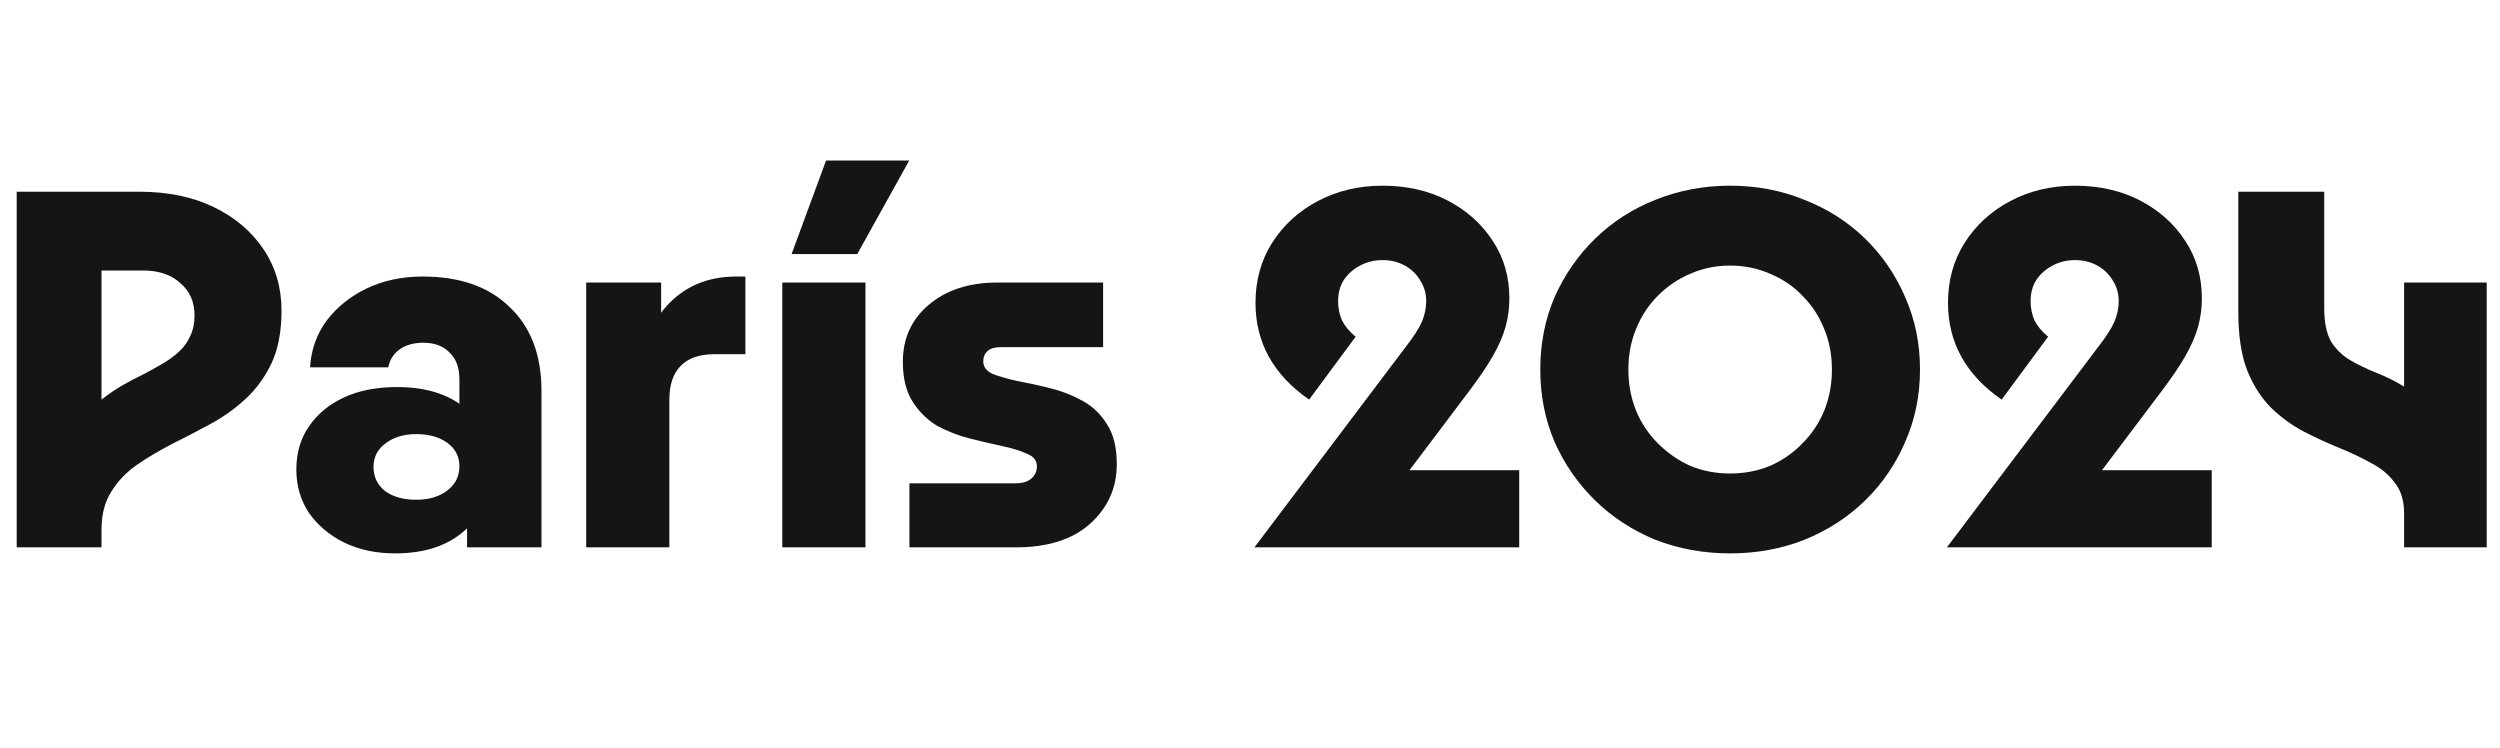
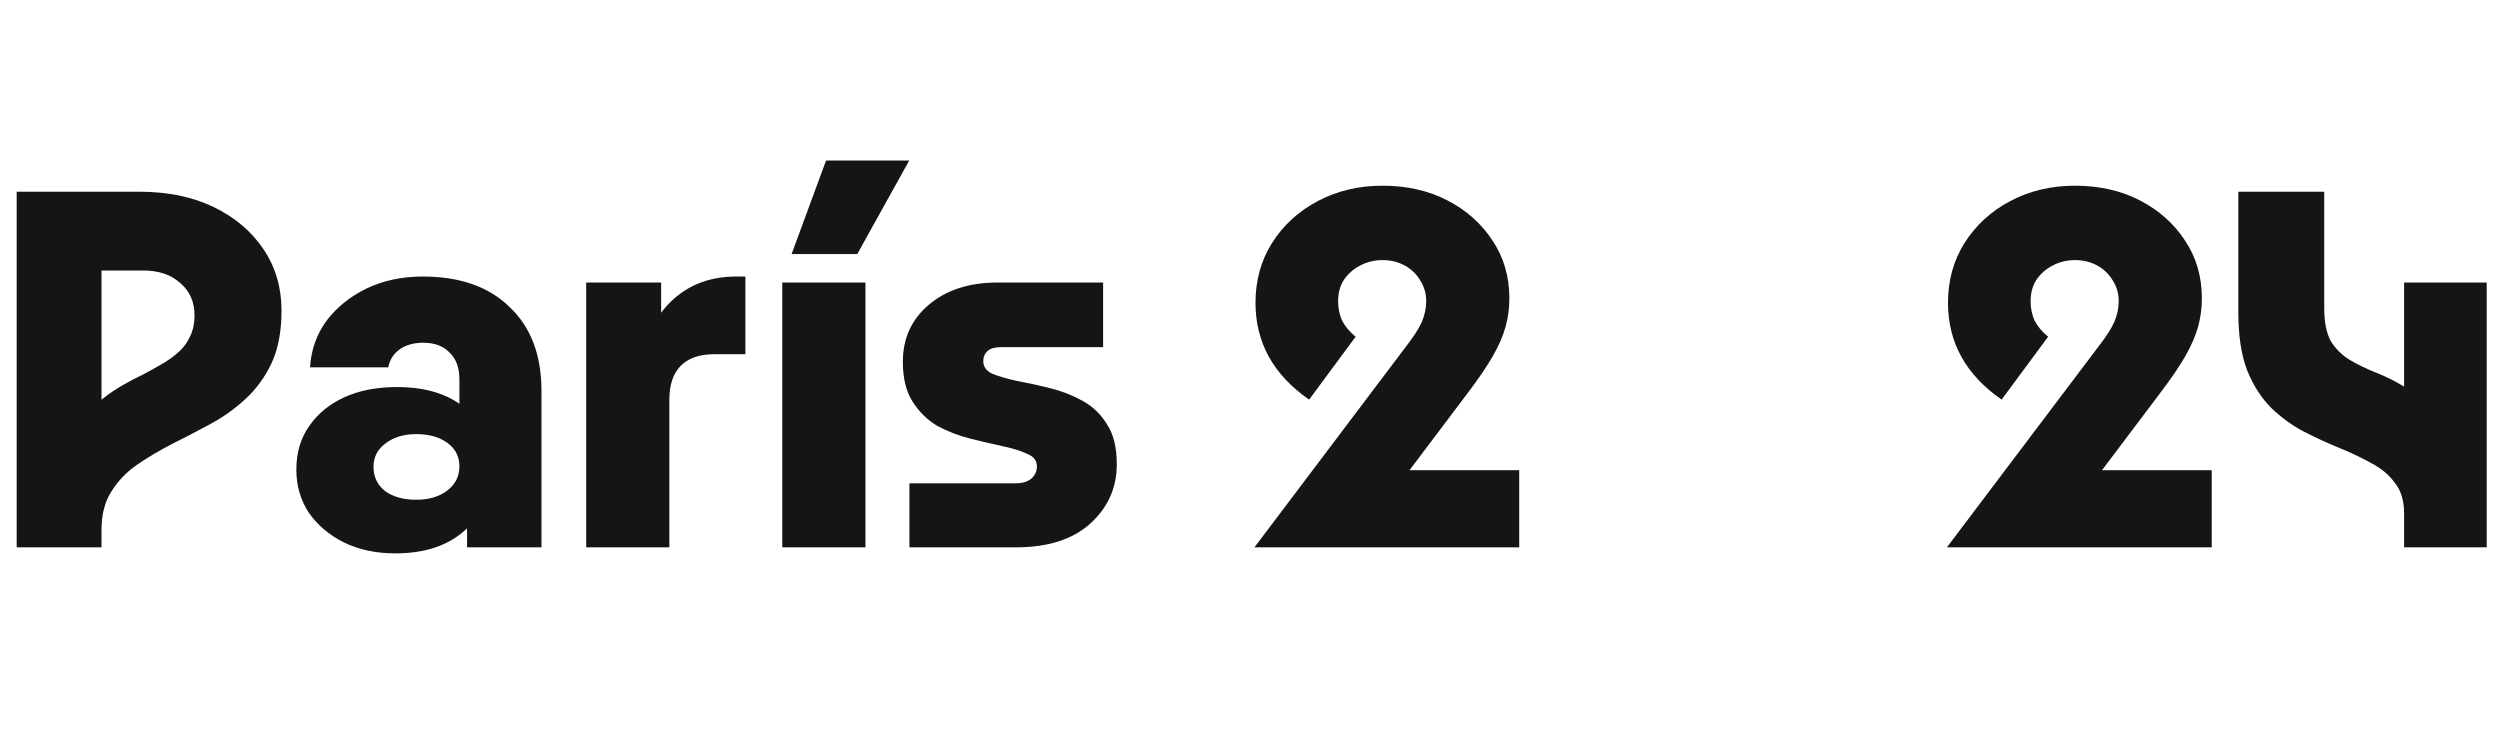
<svg xmlns="http://www.w3.org/2000/svg" width="147" height="44" viewBox="0 0 147 44" fill="none">
  <path d="M141.361 16.614H146.219V32.185H141.361V30.191C141.361 29.44 141.179 28.839 140.814 28.389C140.471 27.917 140.01 27.531 139.431 27.231C138.852 26.909 138.219 26.609 137.532 26.33C136.846 26.051 136.149 25.729 135.441 25.365C134.755 25 134.122 24.539 133.543 23.981C132.964 23.402 132.492 22.662 132.127 21.761C131.784 20.86 131.613 19.724 131.613 18.351V11.273H136.664V18.093C136.664 18.93 136.792 19.584 137.05 20.056C137.329 20.506 137.693 20.871 138.144 21.15C138.616 21.429 139.12 21.675 139.656 21.89C140.214 22.104 140.76 22.372 141.297 22.694C141.833 23.016 142.326 23.466 142.777 24.046C143.248 24.625 143.624 25.407 143.903 26.394C144.181 27.359 144.321 28.625 144.321 30.191L141.361 26.04V16.614Z" fill="#151515" />
  <path d="M114.477 32.185L123.389 20.378C123.84 19.799 124.151 19.316 124.322 18.93C124.494 18.522 124.58 18.115 124.58 17.707C124.58 17.257 124.462 16.849 124.226 16.485C124.011 16.12 123.711 15.831 123.325 15.616C122.939 15.402 122.499 15.294 122.006 15.294C121.534 15.294 121.094 15.402 120.687 15.616C120.279 15.831 119.957 16.12 119.722 16.485C119.507 16.828 119.4 17.235 119.4 17.707C119.4 18.115 119.475 18.49 119.625 18.833C119.797 19.177 120.065 19.498 120.429 19.799L117.695 23.498C115.593 22.04 114.542 20.142 114.542 17.804C114.542 16.495 114.863 15.327 115.507 14.297C116.172 13.246 117.073 12.42 118.209 11.82C119.346 11.219 120.612 10.919 122.006 10.919C123.443 10.919 124.719 11.209 125.834 11.788C126.95 12.367 127.829 13.15 128.473 14.136C129.137 15.123 129.47 16.26 129.47 17.547C129.47 18.126 129.395 18.683 129.245 19.22C129.095 19.756 128.848 20.324 128.505 20.925C128.162 21.525 127.69 22.222 127.089 23.016L120.88 31.252L120.687 27.649H130.049V32.185H114.477Z" fill="#151515" />
-   <path d="M95.748 21.729C95.748 22.587 95.898 23.391 96.199 24.142C96.499 24.871 96.928 25.515 97.486 26.072C98.043 26.63 98.676 27.07 99.384 27.391C100.113 27.692 100.896 27.842 101.733 27.842C102.569 27.842 103.352 27.692 104.081 27.391C104.81 27.07 105.443 26.63 105.979 26.072C106.537 25.515 106.966 24.871 107.266 24.142C107.567 23.391 107.717 22.587 107.717 21.729C107.717 20.871 107.567 20.077 107.266 19.348C106.966 18.598 106.537 17.943 105.979 17.386C105.443 16.828 104.81 16.399 104.081 16.099C103.352 15.777 102.569 15.616 101.733 15.616C100.896 15.616 100.113 15.777 99.384 16.099C98.676 16.399 98.043 16.828 97.486 17.386C96.928 17.943 96.499 18.598 96.199 19.348C95.898 20.077 95.748 20.871 95.748 21.729ZM90.569 21.729C90.569 20.206 90.847 18.791 91.405 17.482C91.984 16.174 92.778 15.026 93.786 14.04C94.794 13.053 95.974 12.292 97.325 11.755C98.698 11.198 100.167 10.919 101.733 10.919C103.298 10.919 104.757 11.198 106.108 11.755C107.481 12.292 108.671 13.053 109.679 14.04C110.687 15.026 111.47 16.174 112.028 17.482C112.607 18.791 112.896 20.206 112.896 21.729C112.896 23.252 112.607 24.667 112.028 25.976C111.47 27.284 110.687 28.432 109.679 29.418C108.671 30.405 107.481 31.177 106.108 31.735C104.757 32.271 103.298 32.539 101.733 32.539C100.167 32.539 98.698 32.271 97.325 31.735C95.974 31.177 94.794 30.405 93.786 29.418C92.778 28.432 91.984 27.284 91.405 25.976C90.847 24.667 90.569 23.252 90.569 21.729Z" fill="#151515" />
  <path d="M73.759 32.185L82.671 20.378C83.121 19.799 83.432 19.316 83.604 18.93C83.775 18.522 83.861 18.115 83.861 17.707C83.861 17.257 83.743 16.849 83.507 16.485C83.293 16.12 82.992 15.831 82.606 15.616C82.22 15.402 81.781 15.294 81.287 15.294C80.815 15.294 80.376 15.402 79.968 15.616C79.561 15.831 79.239 16.12 79.003 16.485C78.788 16.828 78.681 17.235 78.681 17.707C78.681 18.115 78.756 18.49 78.906 18.833C79.078 19.177 79.346 19.498 79.711 19.799L76.976 23.498C74.874 22.04 73.823 20.142 73.823 17.804C73.823 16.495 74.145 15.327 74.788 14.297C75.453 13.246 76.354 12.42 77.491 11.82C78.628 11.219 79.893 10.919 81.287 10.919C82.724 10.919 84 11.209 85.116 11.788C86.231 12.367 87.111 13.15 87.754 14.136C88.419 15.123 88.751 16.26 88.751 17.547C88.751 18.126 88.676 18.683 88.526 19.22C88.376 19.756 88.129 20.324 87.786 20.925C87.443 21.525 86.971 22.222 86.371 23.016L80.161 31.252L79.968 27.649H89.33V32.185H73.759Z" fill="#151515" />
  <path d="M53.474 32.185V28.421H59.683C60.091 28.421 60.402 28.335 60.616 28.163C60.852 27.97 60.97 27.724 60.97 27.423C60.97 27.08 60.777 26.834 60.391 26.683C60.026 26.512 59.544 26.362 58.943 26.233C58.343 26.104 57.699 25.954 57.013 25.782C56.348 25.611 55.715 25.364 55.114 25.043C54.535 24.699 54.053 24.227 53.667 23.627C53.281 23.026 53.088 22.244 53.088 21.278C53.088 19.906 53.592 18.79 54.6 17.932C55.629 17.053 56.98 16.613 58.654 16.613H64.863V20.41H58.879C58.514 20.41 58.246 20.485 58.074 20.635C57.903 20.785 57.817 20.989 57.817 21.246C57.817 21.568 57.999 21.815 58.364 21.986C58.75 22.136 59.233 22.276 59.812 22.404C60.412 22.512 61.056 22.651 61.742 22.823C62.428 22.994 63.061 23.241 63.64 23.563C64.241 23.884 64.723 24.346 65.088 24.946C65.474 25.525 65.667 26.308 65.667 27.295C65.667 28.689 65.142 29.858 64.091 30.802C63.061 31.724 61.603 32.185 59.715 32.185H53.474Z" fill="#151515" />
  <path d="M45.998 16.613H50.889V32.185H45.998V16.613ZM46.545 14.941L48.572 9.439H53.462L50.406 14.941H46.545Z" fill="#151515" />
  <path d="M34.468 32.185V16.614H38.875V20.378L37.621 23.241C37.621 20.925 38.136 19.188 39.165 18.029C40.216 16.85 41.589 16.26 43.283 16.26H43.83V20.828H41.996C41.138 20.828 40.484 21.053 40.034 21.504C39.583 21.954 39.358 22.619 39.358 23.499V32.185H34.468Z" fill="#151515" />
  <path d="M23.248 32.539C22.112 32.539 21.104 32.325 20.224 31.896C19.366 31.467 18.68 30.888 18.165 30.158C17.672 29.408 17.425 28.561 17.425 27.617C17.425 26.63 17.672 25.783 18.165 25.075C18.659 24.346 19.345 23.777 20.224 23.37C21.104 22.962 22.144 22.759 23.345 22.759C25.04 22.759 26.38 23.177 27.367 24.013C28.375 24.828 28.879 25.954 28.879 27.392C28.879 28.979 28.375 30.233 27.367 31.156C26.359 32.078 24.986 32.539 23.248 32.539ZM24.471 29.386C25.222 29.386 25.833 29.204 26.305 28.839C26.777 28.475 27.013 28.003 27.013 27.424C27.013 26.845 26.777 26.384 26.305 26.04C25.833 25.697 25.222 25.526 24.471 25.526C23.742 25.526 23.141 25.708 22.669 26.073C22.198 26.416 21.962 26.877 21.962 27.456C21.962 28.035 22.187 28.507 22.637 28.872C23.109 29.215 23.72 29.386 24.471 29.386ZM31.839 32.185H27.463V28.678H27.013V22.308C27.013 21.622 26.82 21.096 26.434 20.732C26.069 20.346 25.554 20.153 24.889 20.153C24.332 20.153 23.87 20.281 23.506 20.539C23.141 20.796 22.916 21.15 22.83 21.601H18.23C18.294 20.571 18.616 19.659 19.195 18.866C19.795 18.072 20.578 17.439 21.543 16.968C22.53 16.496 23.635 16.26 24.857 16.26C27.045 16.26 28.75 16.86 29.973 18.061C31.217 19.241 31.839 20.882 31.839 22.984V32.185Z" fill="#151515" />
  <path d="M0.981 32.185V11.273H8.188C9.861 11.273 11.32 11.573 12.564 12.174C13.808 12.774 14.784 13.6 15.491 14.651C16.199 15.702 16.553 16.903 16.553 18.254C16.553 19.477 16.36 20.506 15.974 21.343C15.588 22.158 15.084 22.855 14.462 23.434C13.84 24.013 13.153 24.507 12.403 24.914C11.652 25.322 10.891 25.718 10.118 26.105C9.368 26.491 8.681 26.898 8.059 27.327C7.437 27.756 6.933 28.282 6.547 28.904C6.161 29.504 5.968 30.255 5.968 31.156V32.185H0.981ZM5.968 23.499C6.376 23.177 6.783 22.898 7.191 22.662C7.598 22.426 8.006 22.212 8.413 22.019C8.821 21.804 9.207 21.59 9.572 21.375C9.936 21.161 10.258 20.925 10.537 20.667C10.816 20.41 11.03 20.11 11.18 19.767C11.352 19.423 11.438 19.016 11.438 18.544C11.438 17.75 11.159 17.118 10.601 16.646C10.065 16.152 9.336 15.906 8.413 15.906H5.968V23.499Z" fill="#151515" />
</svg>